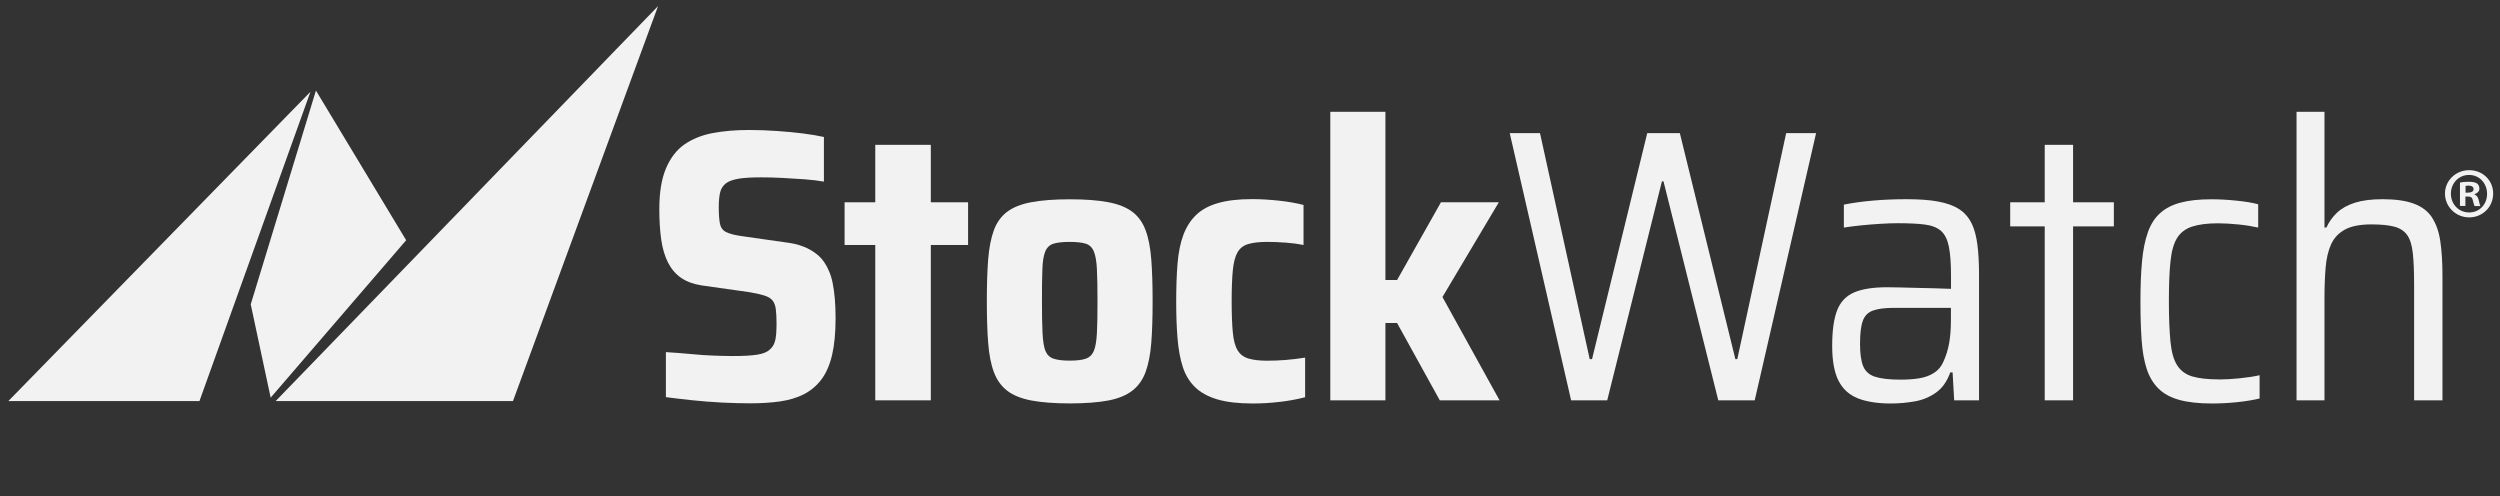
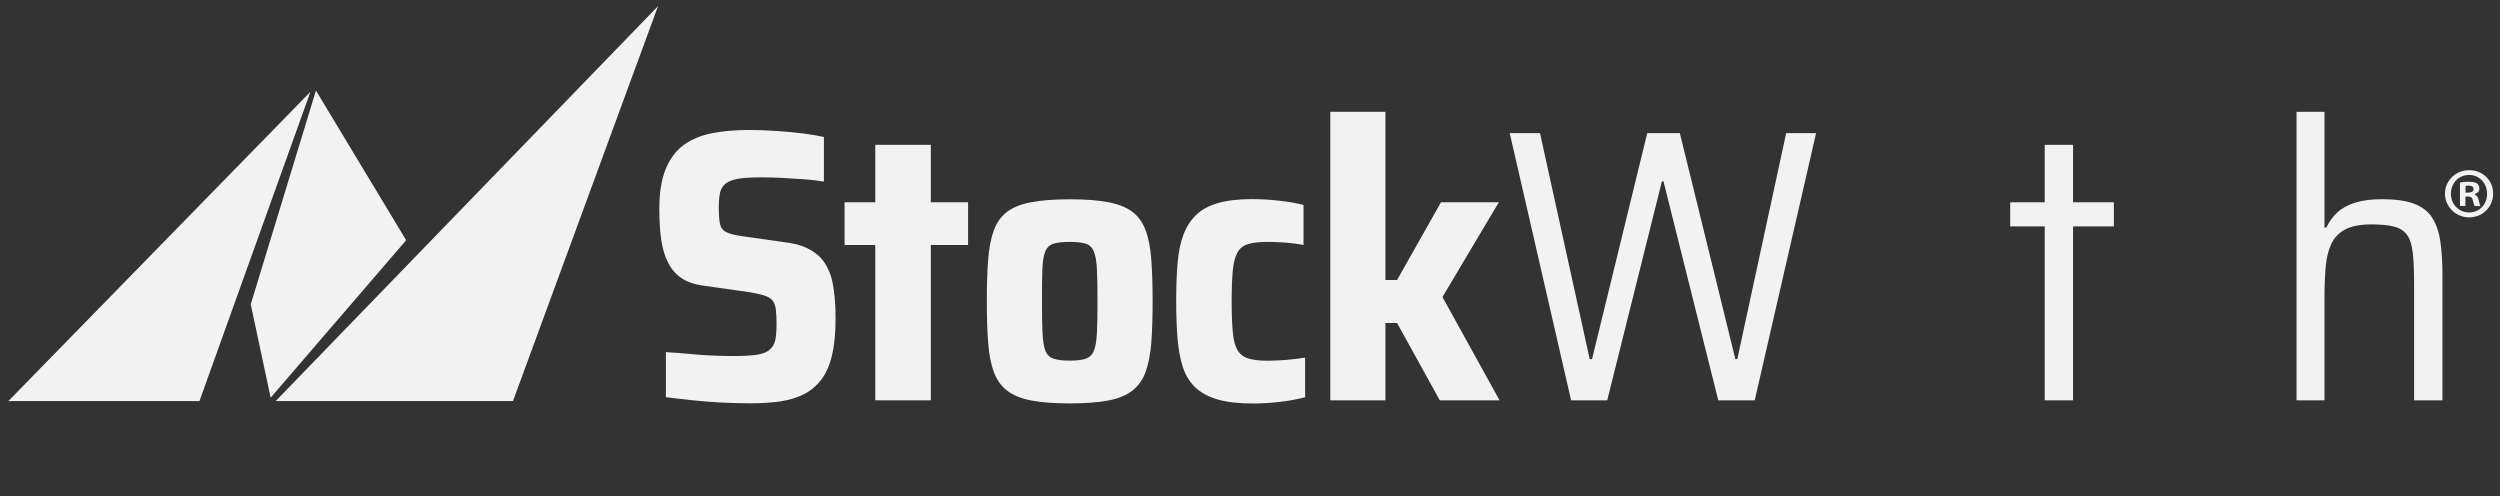
<svg xmlns="http://www.w3.org/2000/svg" viewBox="0 0 299.82 59.5">
  <rect x="0" y="0" width="299.82" height="59.5" fill="#333333" stroke="none" />
  <defs>
    <style>.d{fill:none;}.d,.e{stroke-width:0px;}.e{fill:#f2f2f2;}</style>
  </defs>
  <g id="b">
    <rect class="d" width="299.82" height="59.5" />
  </g>
  <g id="c">
    <path class="e" d="M296.77,23.31v-.03c.34-.1.58-.34.58-.65,0-.27-.12-.5-.27-.62-.21-.12-.45-.21-.98-.21-.46,0-.82.03-1.08.09v2.81h.65v-1.13h.31c.36,0,.53.14.58.45.09.33.14.58.22.69h.7c-.07-.1-.12-.27-.21-.7-.09-.38-.24-.58-.51-.69ZM296,23.11h-.31v-.81c.07-.02.19-.04.36-.04.41,0,.6.17.6.43,0,.29-.29.41-.65.41Z" />
    <path class="e" d="M296.12,20.41c-1.61,0-2.9,1.25-2.9,2.81s1.29,2.85,2.9,2.85,2.88-1.25,2.88-2.85-1.25-2.81-2.88-2.81ZM296.13,25.48c-1.27,0-2.2-1-2.2-2.25s.93-2.25,2.18-2.25,2.16,1.01,2.16,2.27-.91,2.23-2.15,2.23Z" />
    <path class="e" d="M99.86,33.95c-.11-.56-.26-1.04-.44-1.44-.34-.81-.78-1.44-1.3-1.89-.53-.45-1.12-.8-1.77-1.05-.65-.25-1.38-.42-2.19-.51l-5.26-.75c-.84-.12-1.45-.29-1.84-.49-.39-.2-.63-.54-.72-1-.09-.47-.14-1.12-.14-1.96,0-.71.05-1.3.16-1.77.11-.47.35-.84.72-1.12.34-.25.84-.43,1.51-.54.67-.11,1.56-.16,2.68-.16.84,0,1.7.02,2.58.07.89.05,1.75.1,2.61.16.85.06,1.64.16,2.35.28v-5.35c-.65-.15-1.48-.29-2.47-.42-.99-.12-2.05-.23-3.17-.3-1.12-.08-2.23-.12-3.35-.12-1.58,0-3.03.12-4.35.37-1.32.25-2.45.71-3.4,1.37-.95.67-1.68,1.63-2.21,2.89-.53,1.26-.79,2.88-.79,4.87,0,1.37.08,2.58.23,3.66.16,1.07.43,1.99.82,2.75.39.76.91,1.37,1.56,1.82.65.45,1.47.75,2.47.91l5.59.79c.78.12,1.4.26,1.86.4.46.14.81.33,1.02.58.22.25.36.61.42,1.07.06.47.09,1.06.09,1.77,0,.47-.02.89-.05,1.28-.03.39-.1.73-.21,1.02-.11.3-.29.55-.54.77-.31.31-.82.52-1.54.63-.71.11-1.69.16-2.93.16-.62,0-1.37-.02-2.23-.05-.87-.03-1.79-.09-2.77-.19-.98-.09-1.98-.17-3-.23v5.4c.93.12,1.98.25,3.14.37,1.16.12,2.36.22,3.59.28,1.23.06,2.37.09,3.42.09,1.3,0,2.49-.08,3.56-.23,1.07-.16,2.02-.44,2.84-.86.82-.42,1.52-1.01,2.1-1.77.57-.76,1-1.74,1.28-2.93.28-1.19.42-2.66.42-4.4,0-.87-.03-1.65-.09-2.35s-.15-1.33-.26-1.89Z" />
    <polygon class="e" points="111.63 17.37 104.97 17.37 104.97 24.26 101.29 24.26 101.29 29.38 104.97 29.38 104.97 48.01 111.63 48.01 111.63 29.38 116.1 29.38 116.1 24.26 111.63 24.26 111.63 17.37" />
    <path class="e" d="M137.39,27.62c-.34-.93-.87-1.67-1.58-2.21-.71-.54-1.68-.93-2.89-1.16-1.21-.23-2.75-.35-4.61-.35s-3.41.12-4.63.35c-1.23.23-2.2.62-2.91,1.16-.71.54-1.24,1.28-1.58,2.21-.34.93-.57,2.09-.68,3.49-.11,1.4-.16,3.07-.16,5.03s.05,3.59.16,4.98c.11,1.4.33,2.56.68,3.49.34.93.87,1.68,1.58,2.23.71.56,1.68.95,2.91,1.19,1.23.23,2.77.35,4.63.35s3.4-.12,4.61-.35c1.21-.23,2.17-.63,2.89-1.19.71-.56,1.24-1.3,1.58-2.23.34-.93.57-2.1.68-3.49.11-1.4.16-3.06.16-4.98s-.05-3.63-.16-5.03c-.11-1.4-.33-2.56-.68-3.49ZM131.55,39.95c-.05.96-.17,1.68-.37,2.14-.2.47-.53.78-.98.93-.45.16-1.09.23-1.93.23s-1.44-.08-1.91-.23c-.47-.16-.79-.47-.98-.93-.19-.47-.3-1.18-.35-2.14-.05-.96-.07-2.23-.07-3.82s.01-2.89.05-3.84c.03-.95.15-1.66.35-2.14.2-.48.54-.79,1-.93.46-.14,1.1-.21,1.91-.21s1.48.07,1.93.21c.45.14.78.45.98.93.2.48.33,1.2.37,2.14.05.95.07,2.23.07,3.84s-.02,2.86-.07,3.82Z" />
    <path class="e" d="M151.99,43.26c-.93,0-1.68-.09-2.26-.26-.57-.17-1.01-.5-1.3-.98-.3-.48-.49-1.19-.58-2.14-.09-.95-.14-2.2-.14-3.75s.05-2.79.14-3.72c.09-.93.28-1.65.56-2.14.28-.5.71-.83,1.28-1,.57-.17,1.33-.26,2.26-.26.71,0,1.47.03,2.28.09.81.06,1.51.16,2.1.28v-4.8c-.84-.22-1.81-.39-2.91-.51-1.1-.12-2.2-.19-3.28-.19-1.62,0-2.96.16-4.05.47-1.09.31-1.96.78-2.63,1.42-.67.64-1.18,1.44-1.54,2.4-.36.96-.59,2.11-.7,3.45-.11,1.33-.16,2.84-.16,4.52s.05,3.13.16,4.45c.11,1.32.32,2.46.63,3.42.31.96.8,1.77,1.47,2.42.67.65,1.56,1.14,2.68,1.47,1.12.33,2.53.49,4.24.49,1.05,0,2.13-.06,3.21-.19,1.09-.12,2.11-.31,3.07-.56v-4.75c-.78.12-1.55.22-2.33.28-.78.06-1.51.09-2.19.09Z" />
    <polygon class="e" points="179.75 24.26 172.81 24.26 167.55 33.58 166.15 33.58 166.15 13.41 159.54 13.41 159.54 48.01 166.15 48.01 166.15 38.74 167.55 38.74 172.67 48.01 179.84 48.01 172.99 35.62 179.75 24.26" />
    <polygon class="e" points="208.35 43.07 208.12 43.07 201.46 15.97 197.55 15.97 190.93 43.07 190.65 43.07 184.69 15.97 181.06 15.97 188.42 48.01 192.75 48.01 199.31 21.75 199.5 21.75 206.07 48.01 210.44 48.01 217.8 15.97 214.21 15.97 208.35 43.07" />
-     <path class="e" d="M236.44,26.78c-.34-.71-.84-1.28-1.49-1.7-.65-.42-1.49-.72-2.51-.91-1.02-.19-2.28-.28-3.77-.28-1.37,0-2.69.05-3.98.16-1.29.11-2.47.27-3.56.49v2.75c.59-.09,1.27-.18,2.05-.26.78-.08,1.56-.14,2.35-.19.79-.05,1.48-.07,2.07-.07,1.33,0,2.42.05,3.26.16.84.11,1.48.37,1.93.77.45.4.76,1.02.93,1.86.17.84.26,1.99.26,3.45v1.63c-.68-.03-1.39-.05-2.12-.07-.73-.02-1.45-.03-2.16-.05-.72-.02-1.37-.03-1.96-.05-.59-.02-1.07-.02-1.44-.02-1.68,0-3,.21-3.96.63-.96.42-1.64,1.14-2.03,2.17-.39,1.02-.58,2.44-.58,4.24s.26,3.2.77,4.19c.51.99,1.29,1.69,2.33,2.1,1.04.4,2.35.61,3.93.61.99,0,1.96-.09,2.91-.26.95-.17,1.79-.53,2.54-1.07.75-.54,1.3-1.34,1.68-2.4h.28l.19,3.35h2.98v-15.04c0-1.37-.06-2.56-.19-3.59s-.36-1.89-.7-2.61ZM233.97,38.37c0,1.06-.07,1.98-.21,2.77-.14.79-.37,1.53-.68,2.21-.25.59-.63,1.05-1.14,1.37-.51.33-1.1.54-1.77.65-.67.11-1.42.16-2.26.16-1.33,0-2.35-.12-3.05-.35-.7-.23-1.17-.66-1.42-1.28-.25-.62-.37-1.51-.37-2.65,0-1.24.11-2.17.33-2.77s.62-1.02,1.21-1.23c.59-.22,1.44-.33,2.56-.33h6.8v1.44Z" />
    <polygon class="e" points="248.62 17.37 245.22 17.37 245.22 24.26 241.08 24.26 241.08 27.15 245.22 27.15 245.22 48.01 248.62 48.01 248.62 27.15 253.51 27.15 253.51 24.26 248.62 24.26 248.62 17.37" />
-     <path class="e" d="M266.07,45.5c-1.3,0-2.35-.12-3.14-.35-.79-.23-1.4-.68-1.82-1.33-.42-.65-.69-1.6-.81-2.84-.12-1.24-.19-2.86-.19-4.84s.06-3.55.19-4.77c.12-1.23.39-2.17.79-2.82.4-.65,1-1.11,1.79-1.37s1.82-.4,3.1-.4c.78,0,1.61.05,2.49.14.88.09,1.67.22,2.35.37v-2.79c-.68-.19-1.56-.33-2.63-.44-1.07-.11-2.07-.16-3-.16-1.46,0-2.68.13-3.68.4-.99.26-1.81.68-2.45,1.26-.64.57-1.13,1.34-1.47,2.3-.34.96-.58,2.13-.7,3.49-.13,1.37-.19,2.96-.19,4.8s.05,3.28.14,4.61c.09,1.33.29,2.48.6,3.45.31.96.78,1.75,1.4,2.37.62.62,1.45,1.08,2.49,1.37,1.04.29,2.35.44,3.93.44.99,0,2.01-.05,3.05-.16,1.04-.11,1.93-.26,2.68-.44v-2.79c-.71.16-1.51.28-2.4.37-.88.09-1.73.14-2.54.14Z" />
    <path class="e" d="M291.67,26.08c-.5-.75-1.22-1.3-2.17-1.65-.95-.36-2.2-.54-3.75-.54-1.33,0-2.44.14-3.33.42-.88.28-1.6.68-2.14,1.19-.54.51-.97,1.11-1.28,1.79h-.23v-13.88h-3.35v34.6h3.35v-12.29c0-1.37.05-2.58.14-3.66.09-1.07.31-1.99.65-2.75.34-.76.89-1.35,1.65-1.77.76-.42,1.82-.63,3.19-.63,1.12,0,2.02.09,2.7.26.68.17,1.2.5,1.56.98.36.48.59,1.2.7,2.17.11.96.16,2.25.16,3.86v13.83h3.4v-14.95c0-1.61-.09-3-.26-4.14-.17-1.15-.51-2.1-1-2.84Z" />
    <polygon class="e" points="1 48.1 23.92 48.1 37.23 11.01 1 48.1" />
    <polygon class="e" points="33.06 48.1 61.52 48.1 78.92 .73 33.06 48.1" />
    <polygon class="e" points="37.89 10.86 30.07 36.5 32.46 47.69 48.71 28.81 37.89 10.86" />
  </g>
</svg>